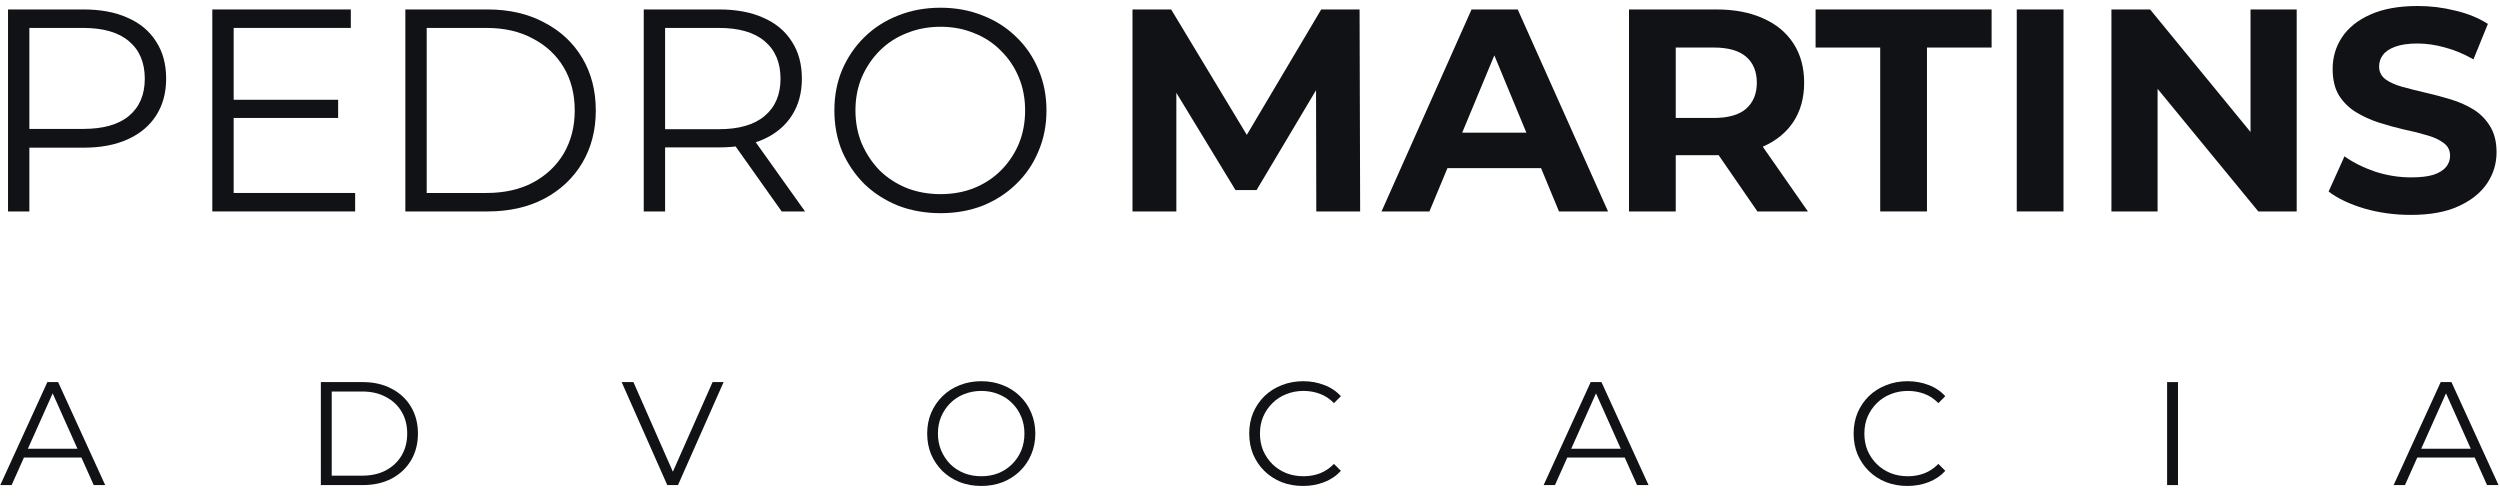
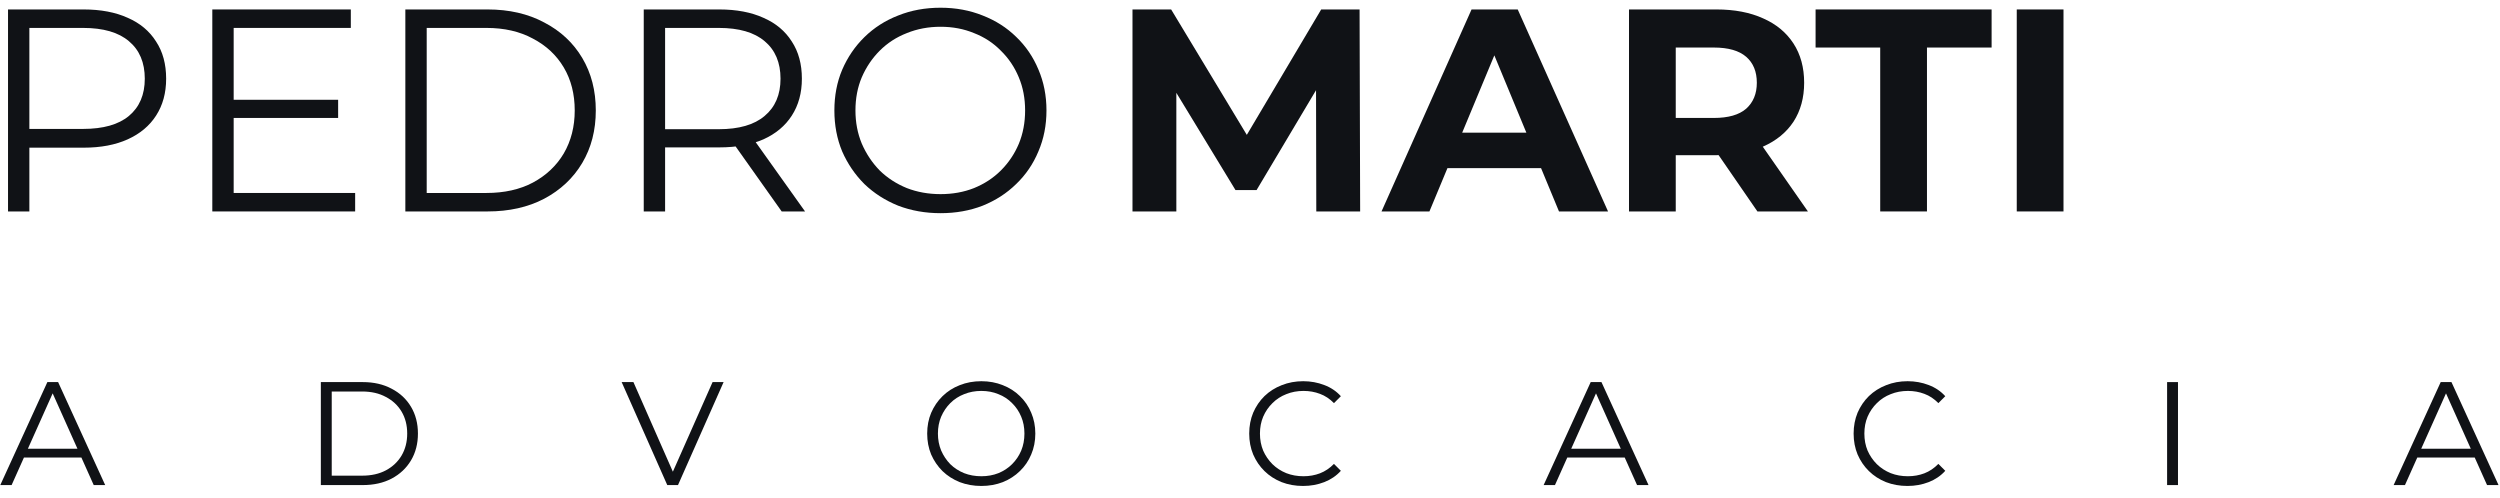
<svg xmlns="http://www.w3.org/2000/svg" width="201" height="40" viewBox="0 0 201 40" fill="none">
  <path d="M0.645 17V0.76H6.723C8.1 0.76 9.283 0.984 10.273 1.433C11.262 1.866 12.02 2.5 12.546 3.335C13.088 4.155 13.358 5.152 13.358 6.328C13.358 7.473 13.088 8.462 12.546 9.298C12.02 10.117 11.262 10.751 10.273 11.2C9.283 11.649 8.1 11.873 6.723 11.873H1.596L2.361 11.061V17H0.645ZM2.361 11.2L1.596 10.365H6.677C8.301 10.365 9.53 10.017 10.365 9.321C11.216 8.609 11.641 7.612 11.641 6.328C11.641 5.029 11.216 4.023 10.365 3.312C9.53 2.6 8.301 2.245 6.677 2.245H1.596L2.361 1.433V11.2Z" fill="#101216" />
  <path d="M18.602 8.022H27.186V9.483H18.602V8.022ZM18.787 15.515H28.554V17H17.07V0.76H28.206V2.245H18.787V15.515Z" fill="#101216" />
  <path d="M32.59 17V0.76H39.202C40.934 0.76 42.45 1.108 43.749 1.804C45.064 2.485 46.085 3.436 46.812 4.658C47.538 5.879 47.902 7.287 47.902 8.88C47.902 10.473 47.538 11.88 46.812 13.102C46.085 14.324 45.064 15.283 43.749 15.979C42.45 16.66 40.934 17 39.202 17H32.59ZM34.307 15.515H39.109C40.547 15.515 41.793 15.237 42.844 14.68C43.911 14.108 44.739 13.327 45.327 12.337C45.914 11.331 46.208 10.179 46.208 8.88C46.208 7.565 45.914 6.413 45.327 5.423C44.739 4.433 43.911 3.66 42.844 3.103C41.793 2.531 40.547 2.245 39.109 2.245H34.307V15.515Z" fill="#101216" />
  <path d="M51.757 17V0.76H57.836C59.212 0.76 60.395 0.984 61.385 1.433C62.375 1.866 63.133 2.5 63.659 3.335C64.2 4.155 64.471 5.152 64.471 6.328C64.471 7.473 64.2 8.462 63.659 9.298C63.133 10.117 62.375 10.751 61.385 11.2C60.395 11.633 59.212 11.85 57.836 11.85H52.708L53.474 11.061V17H51.757ZM62.847 17L58.671 11.107H60.527L64.726 17H62.847ZM53.474 11.2L52.708 10.388H57.789C59.413 10.388 60.643 10.032 61.478 9.321C62.328 8.609 62.754 7.612 62.754 6.328C62.754 5.029 62.328 4.023 61.478 3.312C60.643 2.6 59.413 2.245 57.789 2.245H52.708L53.474 1.433V11.2Z" fill="#101216" />
  <path d="M75.622 17.139C74.4 17.139 73.263 16.938 72.212 16.536C71.175 16.118 70.27 15.538 69.497 14.796C68.739 14.038 68.144 13.164 67.711 12.174C67.293 11.169 67.084 10.071 67.084 8.88C67.084 7.689 67.293 6.599 67.711 5.609C68.144 4.603 68.739 3.73 69.497 2.987C70.27 2.229 71.175 1.649 72.212 1.247C73.248 0.83 74.385 0.621 75.622 0.621C76.844 0.621 77.973 0.83 79.009 1.247C80.045 1.649 80.942 2.222 81.7 2.964C82.474 3.706 83.069 4.58 83.487 5.586C83.92 6.591 84.136 7.689 84.136 8.88C84.136 10.071 83.92 11.169 83.487 12.174C83.069 13.18 82.474 14.054 81.7 14.796C80.942 15.538 80.045 16.118 79.009 16.536C77.973 16.938 76.844 17.139 75.622 17.139ZM75.622 15.608C76.596 15.608 77.493 15.446 78.313 15.121C79.148 14.78 79.868 14.309 80.471 13.706C81.089 13.087 81.569 12.375 81.909 11.571C82.249 10.751 82.419 9.854 82.419 8.88C82.419 7.906 82.249 7.016 81.909 6.212C81.569 5.392 81.089 4.681 80.471 4.078C79.868 3.459 79.148 2.987 78.313 2.662C77.493 2.322 76.596 2.152 75.622 2.152C74.647 2.152 73.743 2.322 72.907 2.662C72.072 2.987 71.345 3.459 70.727 4.078C70.124 4.681 69.644 5.392 69.288 6.212C68.948 7.016 68.778 7.906 68.778 8.88C68.778 9.839 68.948 10.728 69.288 11.548C69.644 12.368 70.124 13.087 70.727 13.706C71.345 14.309 72.072 14.78 72.907 15.121C73.743 15.446 74.647 15.608 75.622 15.608Z" fill="#101216" />
  <path d="M91.052 17V0.76H94.16L101.074 12.221H99.427L106.224 0.76H109.31L109.356 17H105.83L105.807 6.166H106.456L101.028 15.283H99.334L93.789 6.166H94.578V17H91.052Z" fill="#101216" />
  <path d="M111.075 17L118.313 0.76H122.025L129.287 17H125.343L119.404 2.662H120.889L114.926 17H111.075ZM114.694 13.52L115.692 10.666H124.044L125.065 13.52H114.694Z" fill="#101216" />
  <path d="M130.972 17V0.76H138.001C139.455 0.76 140.708 1 141.76 1.479C142.812 1.943 143.624 2.616 144.196 3.498C144.768 4.379 145.054 5.431 145.054 6.653C145.054 7.859 144.768 8.903 144.196 9.785C143.624 10.651 142.812 11.316 141.76 11.78C140.708 12.244 139.455 12.476 138.001 12.476H133.06L134.73 10.829V17H130.972ZM141.296 17L137.236 11.107H141.249L145.356 17H141.296ZM134.73 11.246L133.06 9.483H137.793C138.953 9.483 139.819 9.236 140.391 8.741C140.963 8.23 141.249 7.534 141.249 6.653C141.249 5.756 140.963 5.06 140.391 4.565C139.819 4.07 138.953 3.822 137.793 3.822H133.06L134.73 2.036V11.246Z" fill="#101216" />
  <path d="M151.169 17V3.822H145.973V0.76H160.125V3.822H154.928V17H151.169Z" fill="#101216" />
  <path d="M162.147 17V0.76H165.905V17H162.147Z" fill="#101216" />
-   <path d="M169.759 17V0.76H172.868L182.45 12.453H180.942V0.76H184.654V17H181.568L171.963 5.307H173.471V17H169.759Z" fill="#101216" />
-   <path d="M193.832 17.278C192.533 17.278 191.288 17.108 190.097 16.768C188.906 16.412 187.947 15.956 187.22 15.399L188.496 12.569C189.192 13.064 190.012 13.474 190.955 13.798C191.914 14.108 192.881 14.262 193.855 14.262C194.598 14.262 195.193 14.193 195.642 14.054C196.106 13.899 196.446 13.69 196.662 13.427C196.879 13.164 196.987 12.863 196.987 12.522C196.987 12.089 196.817 11.749 196.477 11.502C196.137 11.239 195.688 11.03 195.131 10.875C194.574 10.705 193.956 10.55 193.275 10.411C192.61 10.257 191.937 10.071 191.257 9.854C190.592 9.638 189.981 9.359 189.424 9.019C188.867 8.679 188.411 8.23 188.055 7.674C187.715 7.117 187.545 6.405 187.545 5.539C187.545 4.611 187.792 3.768 188.287 3.01C188.798 2.237 189.556 1.626 190.561 1.178C191.582 0.714 192.858 0.482 194.389 0.482C195.41 0.482 196.415 0.605 197.405 0.853C198.395 1.085 199.269 1.44 200.026 1.92L198.866 4.774C198.109 4.34 197.351 4.023 196.593 3.822C195.835 3.606 195.093 3.498 194.366 3.498C193.639 3.498 193.043 3.583 192.579 3.753C192.115 3.923 191.783 4.147 191.582 4.426C191.381 4.689 191.28 4.998 191.28 5.354C191.28 5.771 191.45 6.111 191.79 6.374C192.131 6.622 192.579 6.823 193.136 6.978C193.693 7.132 194.304 7.287 194.969 7.442C195.649 7.596 196.322 7.774 196.987 7.975C197.668 8.176 198.286 8.447 198.843 8.787C199.4 9.127 199.849 9.576 200.189 10.133C200.545 10.69 200.722 11.393 200.722 12.244C200.722 13.156 200.467 13.992 199.957 14.75C199.446 15.507 198.681 16.118 197.66 16.582C196.655 17.046 195.379 17.278 193.832 17.278Z" fill="#101216" />
  <path d="M0.023 39L3.809 30.72H4.672L8.457 39H7.535L4.057 31.229H4.412L0.934 39H0.023ZM1.514 36.788L1.774 36.078H6.588L6.849 36.788H1.514Z" fill="#101216" />
  <path d="M25.796 39V30.72H29.167C30.05 30.72 30.823 30.897 31.485 31.252C32.155 31.599 32.676 32.084 33.046 32.707C33.417 33.33 33.602 34.048 33.602 34.86C33.602 35.672 33.417 36.39 33.046 37.013C32.676 37.636 32.155 38.125 31.485 38.48C30.823 38.827 30.05 39 29.167 39H25.796ZM26.671 38.243H29.119C29.853 38.243 30.488 38.101 31.024 37.817C31.568 37.525 31.99 37.127 32.289 36.622C32.589 36.11 32.739 35.522 32.739 34.86C32.739 34.19 32.589 33.602 32.289 33.097C31.99 32.593 31.568 32.199 31.024 31.915C30.488 31.623 29.853 31.477 29.119 31.477H26.671V38.243Z" fill="#101216" />
  <path d="M53.648 39L49.981 30.72H50.927L54.358 38.515H53.837L57.291 30.72H58.178L54.511 39H53.648Z" fill="#101216" />
  <path d="M78.899 39.071C78.276 39.071 77.696 38.968 77.16 38.763C76.632 38.55 76.17 38.255 75.776 37.876C75.389 37.49 75.086 37.044 74.865 36.54C74.652 36.027 74.546 35.467 74.546 34.86C74.546 34.253 74.652 33.697 74.865 33.192C75.086 32.68 75.389 32.234 75.776 31.855C76.17 31.469 76.632 31.173 77.16 30.968C77.688 30.756 78.268 30.649 78.899 30.649C79.522 30.649 80.097 30.756 80.626 30.968C81.154 31.173 81.611 31.465 81.998 31.844C82.392 32.222 82.696 32.668 82.909 33.18C83.129 33.693 83.24 34.253 83.24 34.86C83.24 35.467 83.129 36.027 82.909 36.54C82.696 37.052 82.392 37.498 81.998 37.876C81.611 38.255 81.154 38.55 80.626 38.763C80.097 38.968 79.522 39.071 78.899 39.071ZM78.899 38.29C79.395 38.29 79.853 38.208 80.271 38.042C80.697 37.868 81.063 37.628 81.371 37.32C81.686 37.005 81.931 36.642 82.104 36.232C82.278 35.814 82.364 35.357 82.364 34.86C82.364 34.363 82.278 33.91 82.104 33.5C81.931 33.082 81.686 32.719 81.371 32.411C81.063 32.096 80.697 31.855 80.271 31.69C79.853 31.516 79.395 31.43 78.899 31.43C78.402 31.43 77.941 31.516 77.515 31.69C77.089 31.855 76.718 32.096 76.403 32.411C76.095 32.719 75.851 33.082 75.669 33.5C75.496 33.91 75.409 34.363 75.409 34.86C75.409 35.349 75.496 35.802 75.669 36.22C75.851 36.638 76.095 37.005 76.403 37.32C76.718 37.628 77.089 37.868 77.515 38.042C77.941 38.208 78.402 38.29 78.899 38.29Z" fill="#101216" />
  <path d="M104.766 39.071C104.143 39.071 103.568 38.968 103.039 38.763C102.511 38.55 102.053 38.255 101.667 37.876C101.281 37.498 100.977 37.052 100.756 36.54C100.543 36.027 100.437 35.467 100.437 34.86C100.437 34.253 100.543 33.693 100.756 33.18C100.977 32.668 101.281 32.222 101.667 31.844C102.061 31.465 102.523 31.173 103.051 30.968C103.579 30.756 104.155 30.649 104.778 30.649C105.377 30.649 105.941 30.752 106.469 30.956C106.998 31.154 107.443 31.453 107.806 31.855L107.25 32.411C106.911 32.065 106.537 31.816 106.126 31.666C105.716 31.509 105.275 31.43 104.802 31.43C104.305 31.43 103.844 31.516 103.418 31.69C102.992 31.855 102.621 32.096 102.306 32.411C101.99 32.719 101.742 33.082 101.561 33.5C101.387 33.91 101.3 34.363 101.3 34.86C101.3 35.357 101.387 35.814 101.561 36.232C101.742 36.642 101.99 37.005 102.306 37.32C102.621 37.628 102.992 37.868 103.418 38.042C103.844 38.208 104.305 38.29 104.802 38.29C105.275 38.29 105.716 38.211 106.126 38.054C106.537 37.896 106.911 37.644 107.25 37.297L107.806 37.853C107.443 38.255 106.998 38.558 106.469 38.763C105.941 38.968 105.373 39.071 104.766 39.071Z" fill="#101216" />
  <path d="M124.108 39L127.893 30.72H128.757L132.542 39H131.619L128.141 31.229H128.496L125.019 39H124.108ZM125.598 36.788L125.859 36.078H130.673L130.933 36.788H125.598Z" fill="#101216" />
  <path d="M153.36 39.071C152.737 39.071 152.162 38.968 151.633 38.763C151.105 38.55 150.648 38.255 150.261 37.876C149.875 37.498 149.571 37.052 149.35 36.54C149.138 36.027 149.031 35.467 149.031 34.86C149.031 34.253 149.138 33.693 149.35 33.18C149.571 32.668 149.875 32.222 150.261 31.844C150.656 31.465 151.117 31.173 151.645 30.968C152.174 30.756 152.749 30.649 153.372 30.649C153.971 30.649 154.535 30.752 155.064 30.956C155.592 31.154 156.038 31.453 156.4 31.855L155.844 32.411C155.505 32.065 155.131 31.816 154.721 31.666C154.311 31.509 153.869 31.43 153.396 31.43C152.899 31.43 152.438 31.516 152.012 31.69C151.586 31.855 151.215 32.096 150.9 32.411C150.585 32.719 150.336 33.082 150.155 33.5C149.981 33.91 149.895 34.363 149.895 34.86C149.895 35.357 149.981 35.814 150.155 36.232C150.336 36.642 150.585 37.005 150.9 37.32C151.215 37.628 151.586 37.868 152.012 38.042C152.438 38.208 152.899 38.29 153.396 38.29C153.869 38.29 154.311 38.211 154.721 38.054C155.131 37.896 155.505 37.644 155.844 37.297L156.4 37.853C156.038 38.255 155.592 38.558 155.064 38.763C154.535 38.968 153.968 39.071 153.36 39.071Z" fill="#101216" />
  <path d="M174.235 39V30.72H175.11V39H174.235Z" fill="#101216" />
  <path d="M192.448 39L196.233 30.72H197.097L200.882 39H199.959L196.481 31.229H196.836L193.359 39H192.448ZM193.938 36.788L194.199 36.078H199.013L199.273 36.788H193.938Z" fill="#101216" />
</svg>